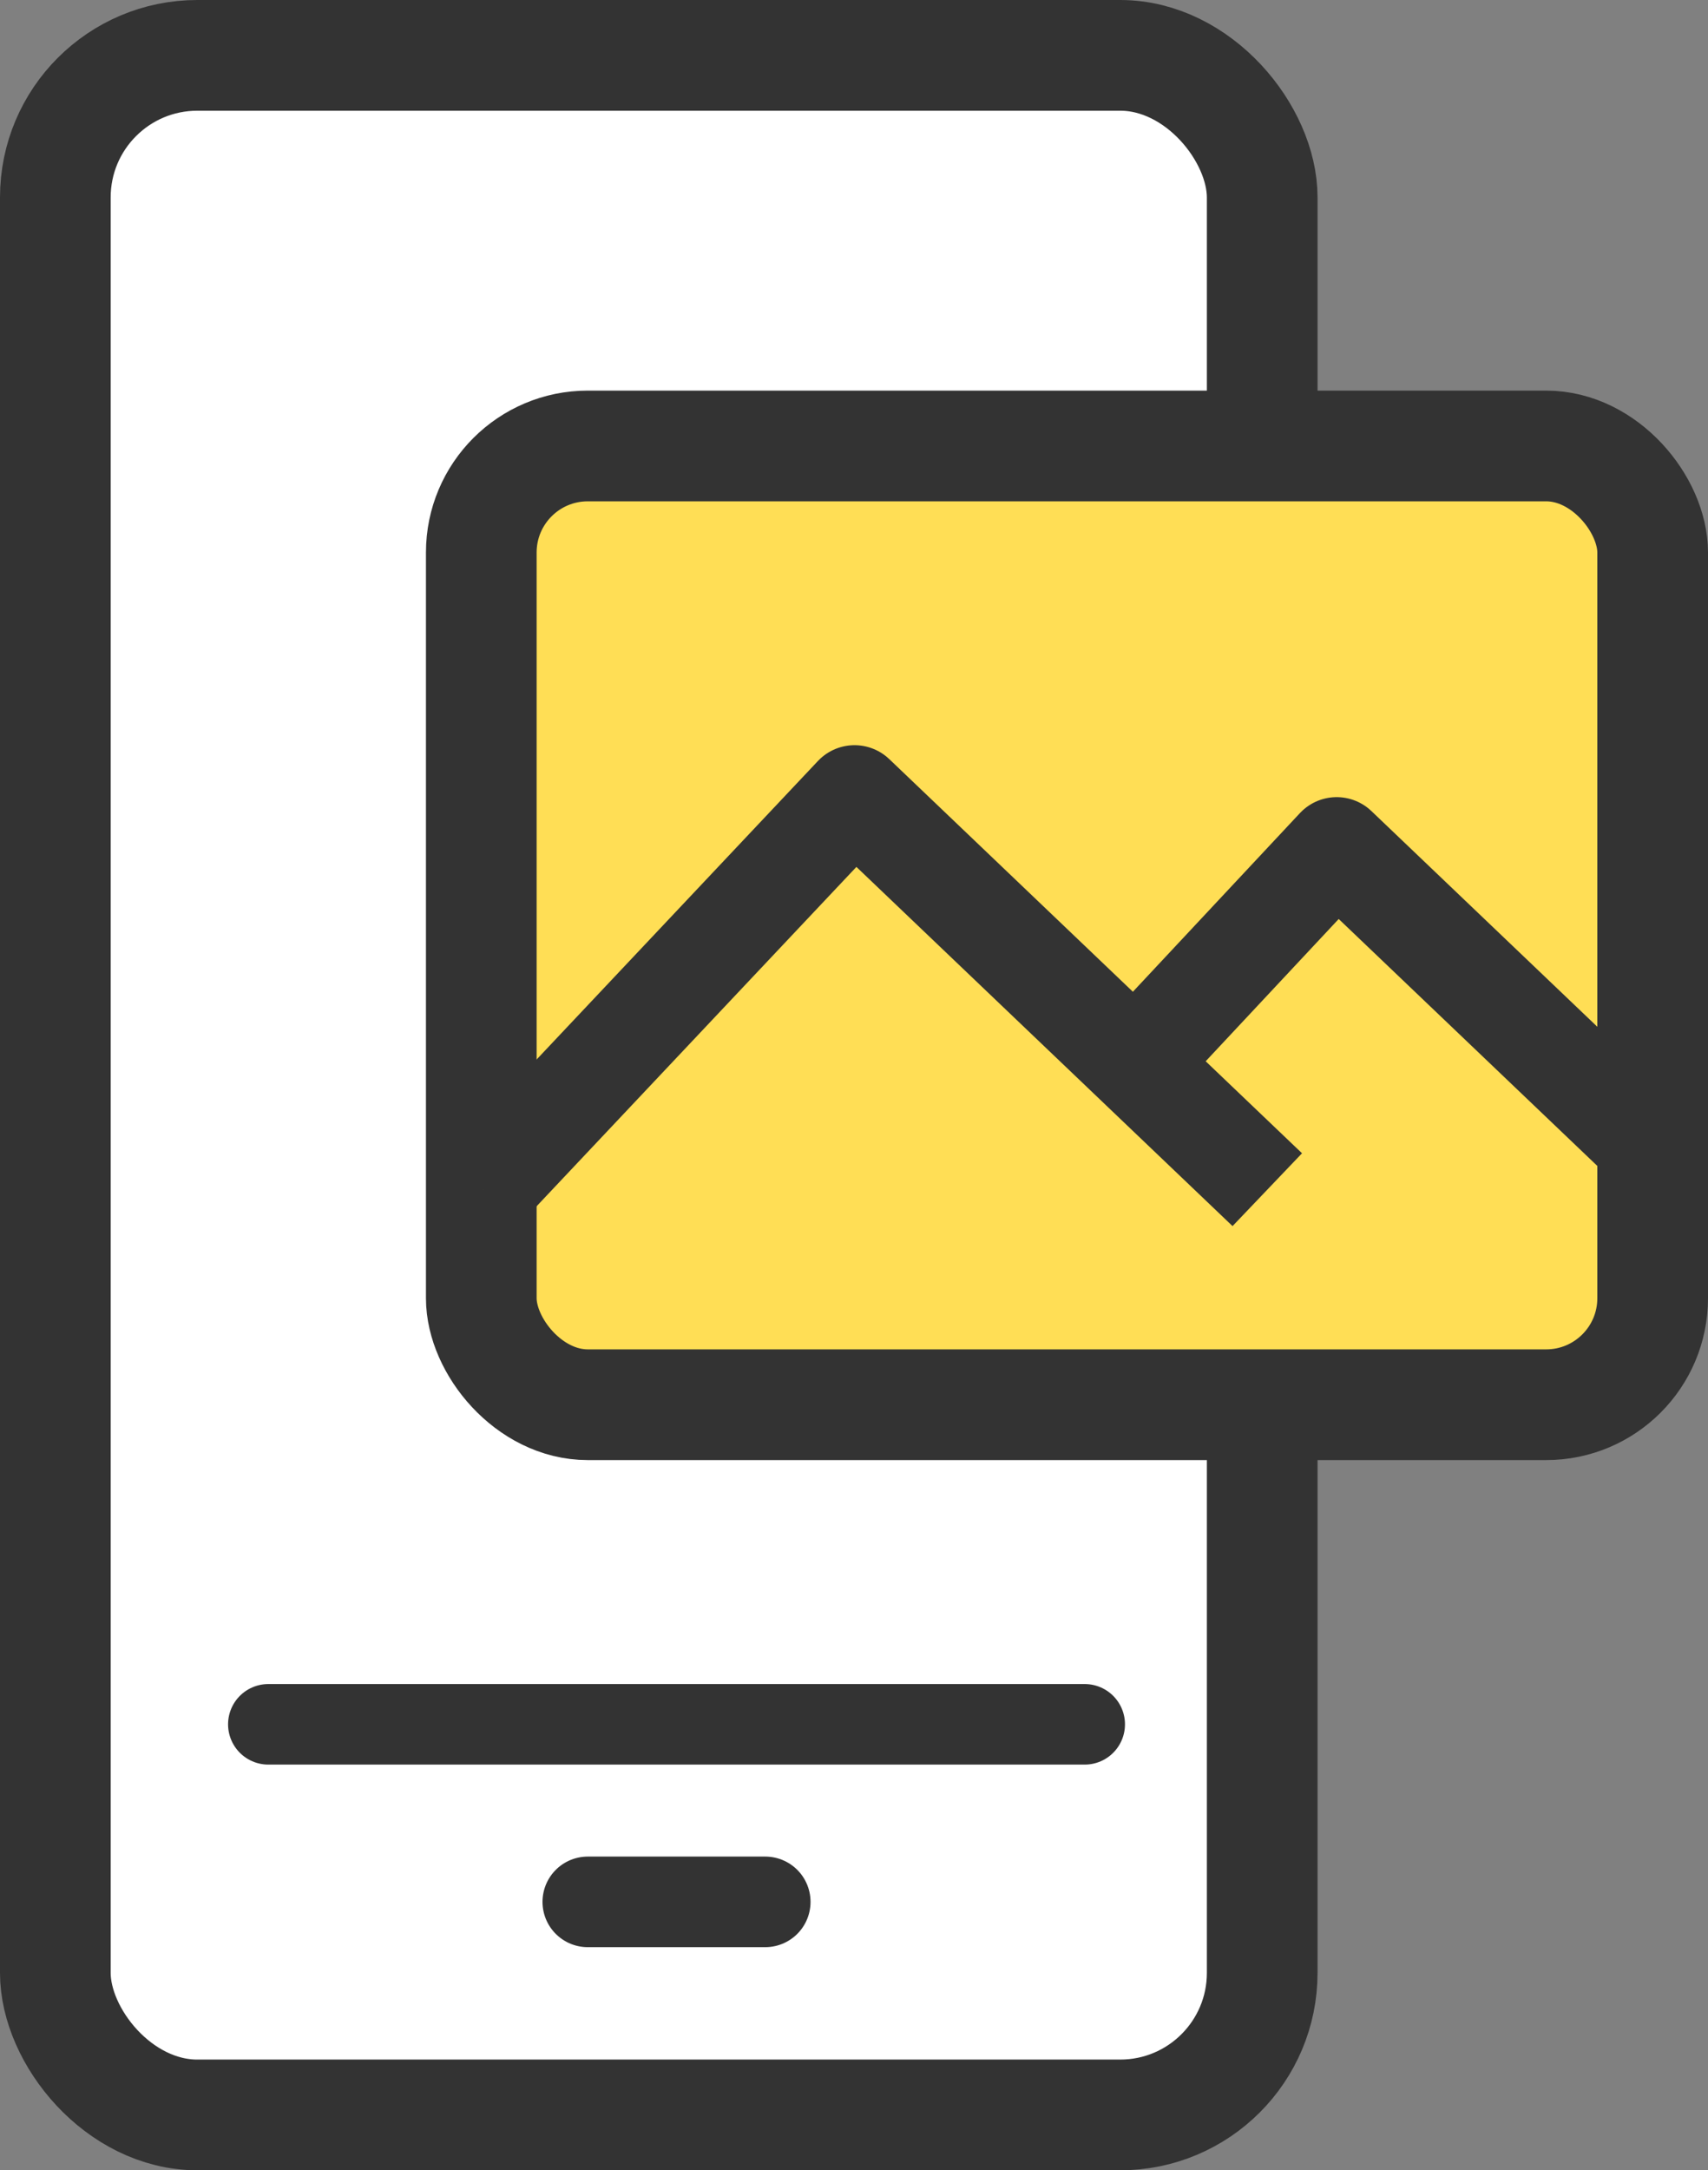
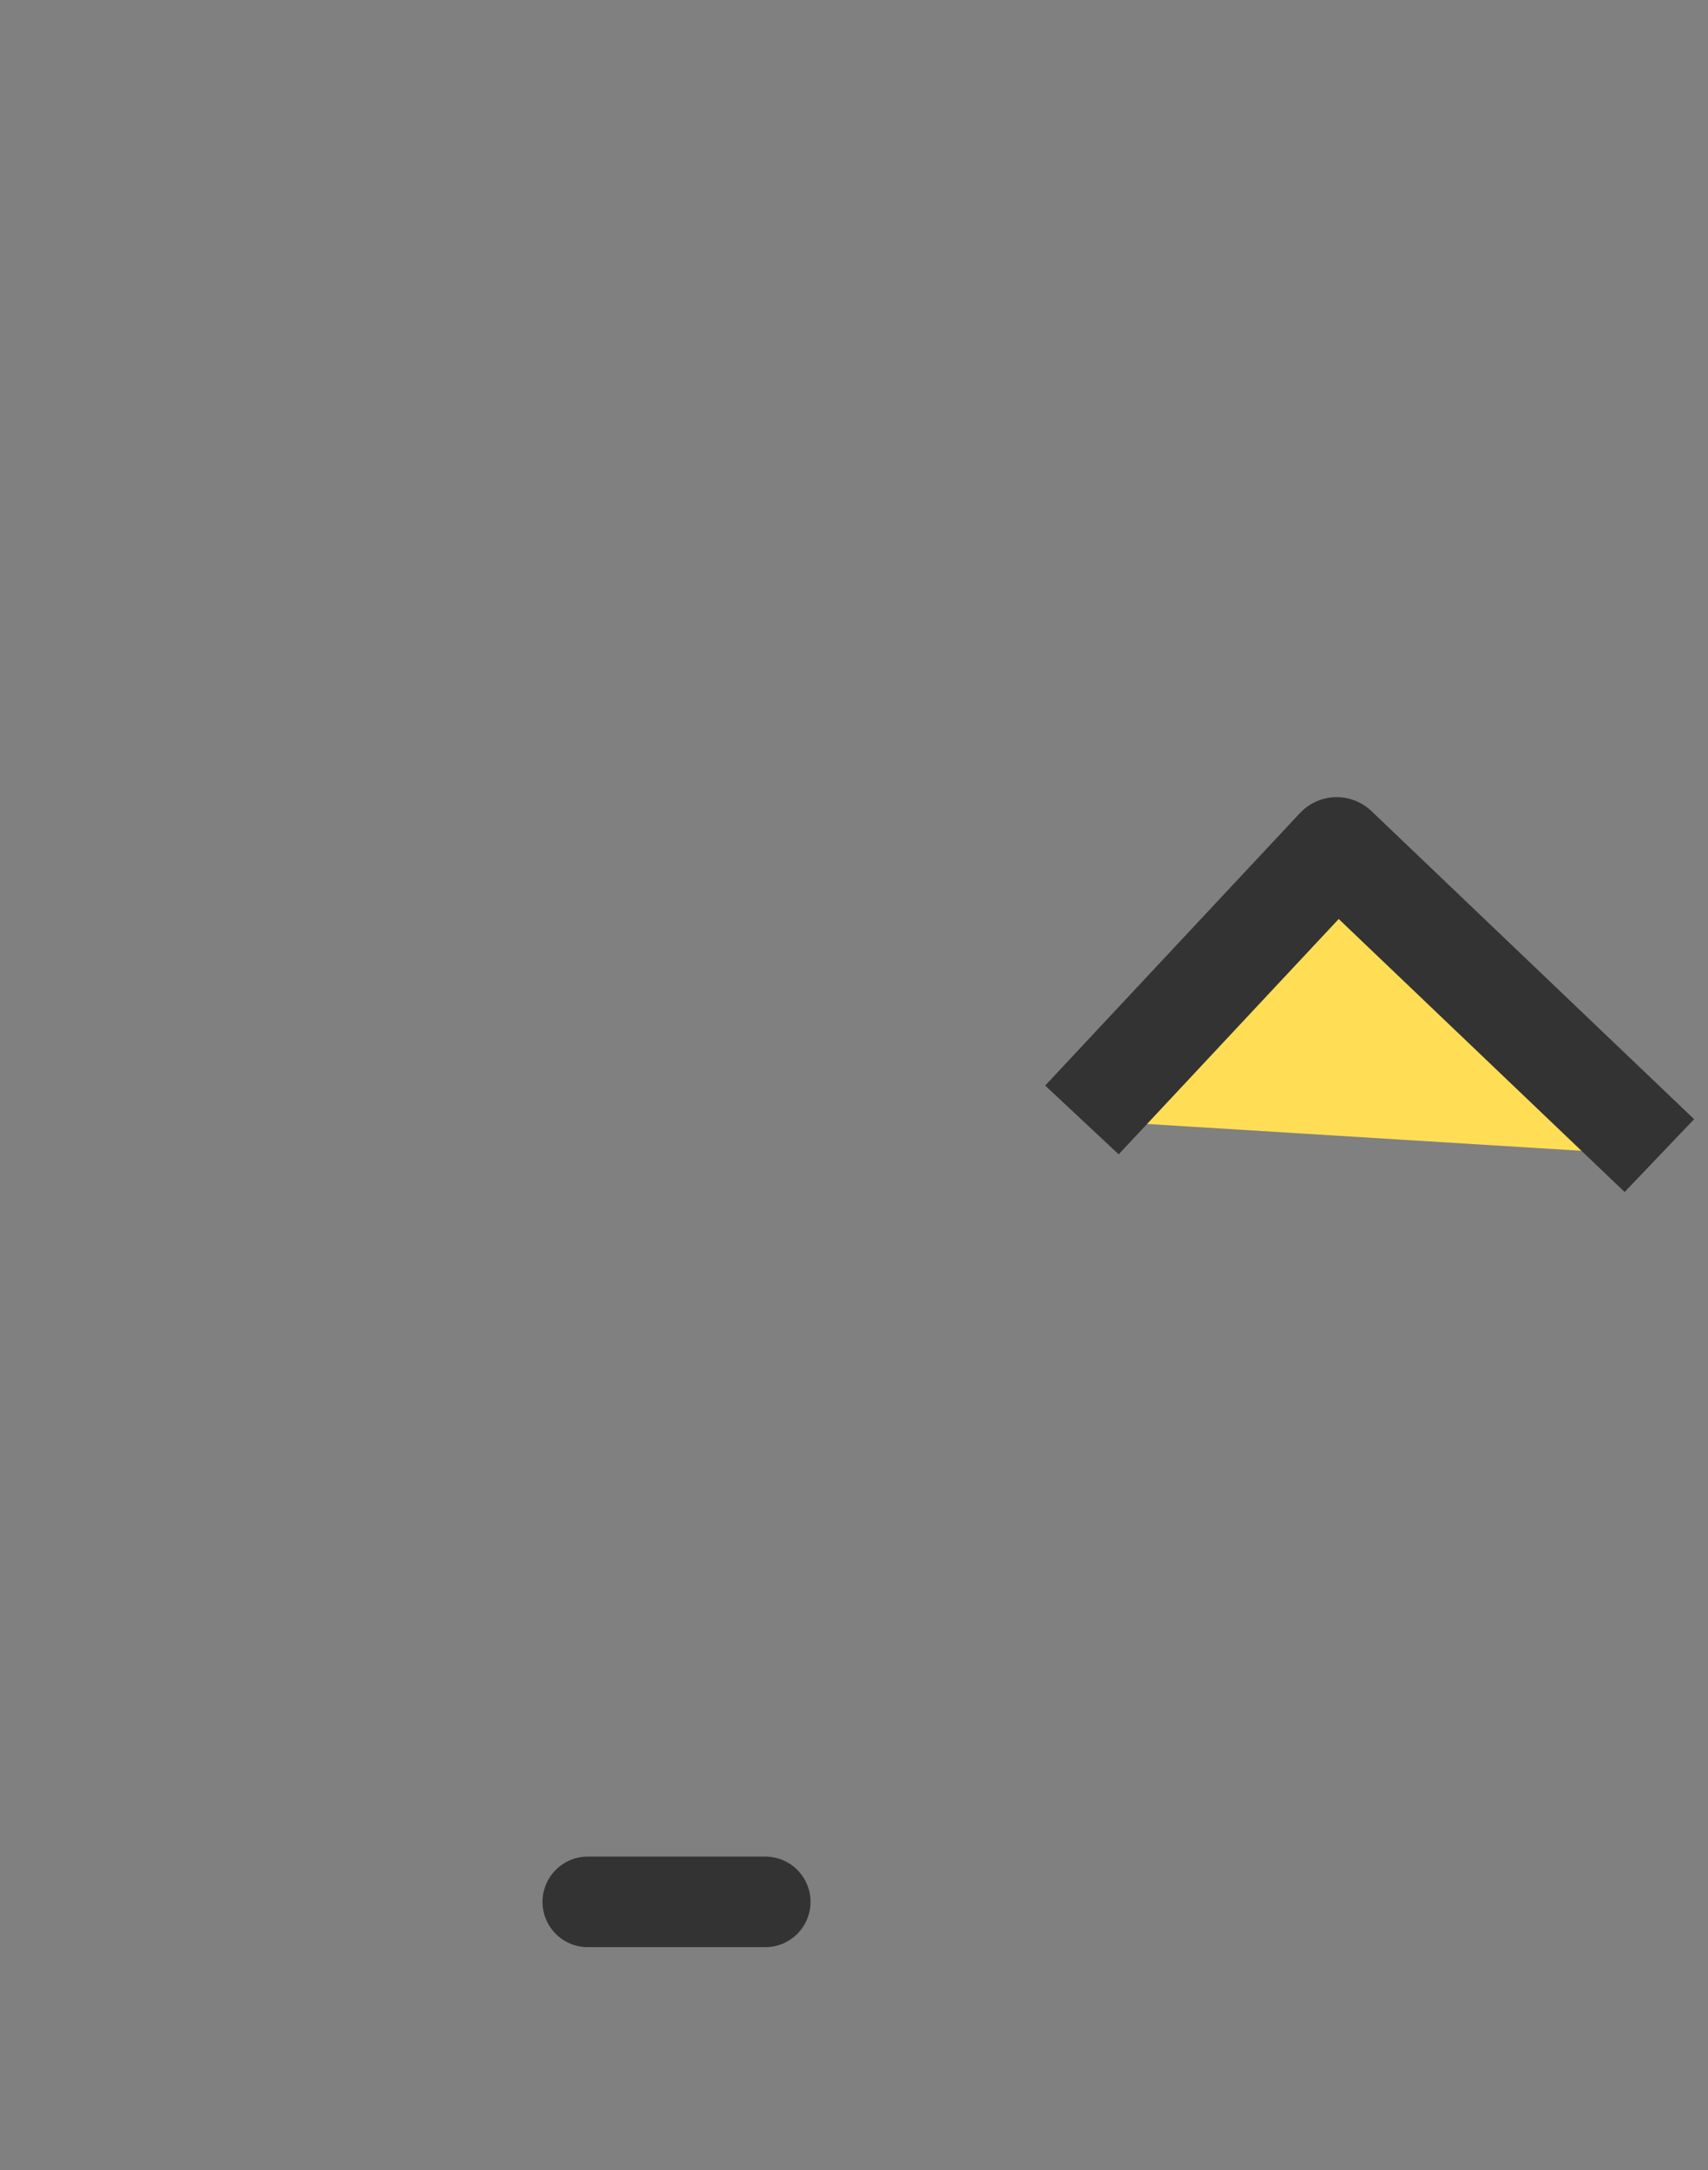
<svg xmlns="http://www.w3.org/2000/svg" width="48.118" height="61.118">
  <rect width="100%" height="100%" fill="#808080" stroke="none" />
  <g data-name="グループ 122" transform="translate(-941.441 -402.685)" stroke="#333">
-     <rect data-name="長方形 205" width="34" height="58" rx="4" transform="translate(943 404.244)" fill="#fff" stroke-miterlimit="10" stroke-width="3.118" />
-     <rect data-name="長方形 206" width="33" height="27" rx="3" transform="translate(955 415.244)" fill="#ffde55" stroke-miterlimit="10" stroke-width="3.118" />
    <path data-name="パス 270" d="M971.921 434.224l7.177-7.673 9.091 8.677" fill="#ffde55" stroke-linejoin="round" stroke-width="2.835" />
-     <path data-name="パス 271" d="M955.05 436.188l10.465-11.1 11.628 11.1" fill="#ffde55" stroke-linejoin="round" stroke-width="2.835" />
    <path data-name="線 12" fill="#ffd93b" stroke-linecap="round" stroke-miterlimit="10" stroke-width="2.551" d="M958 456.244h5" />
-     <path data-name="線 13" fill="#ffd93b" stroke-linecap="round" stroke-miterlimit="10" stroke-width="2.268" d="M949 451.244h23" />
  </g>
</svg>